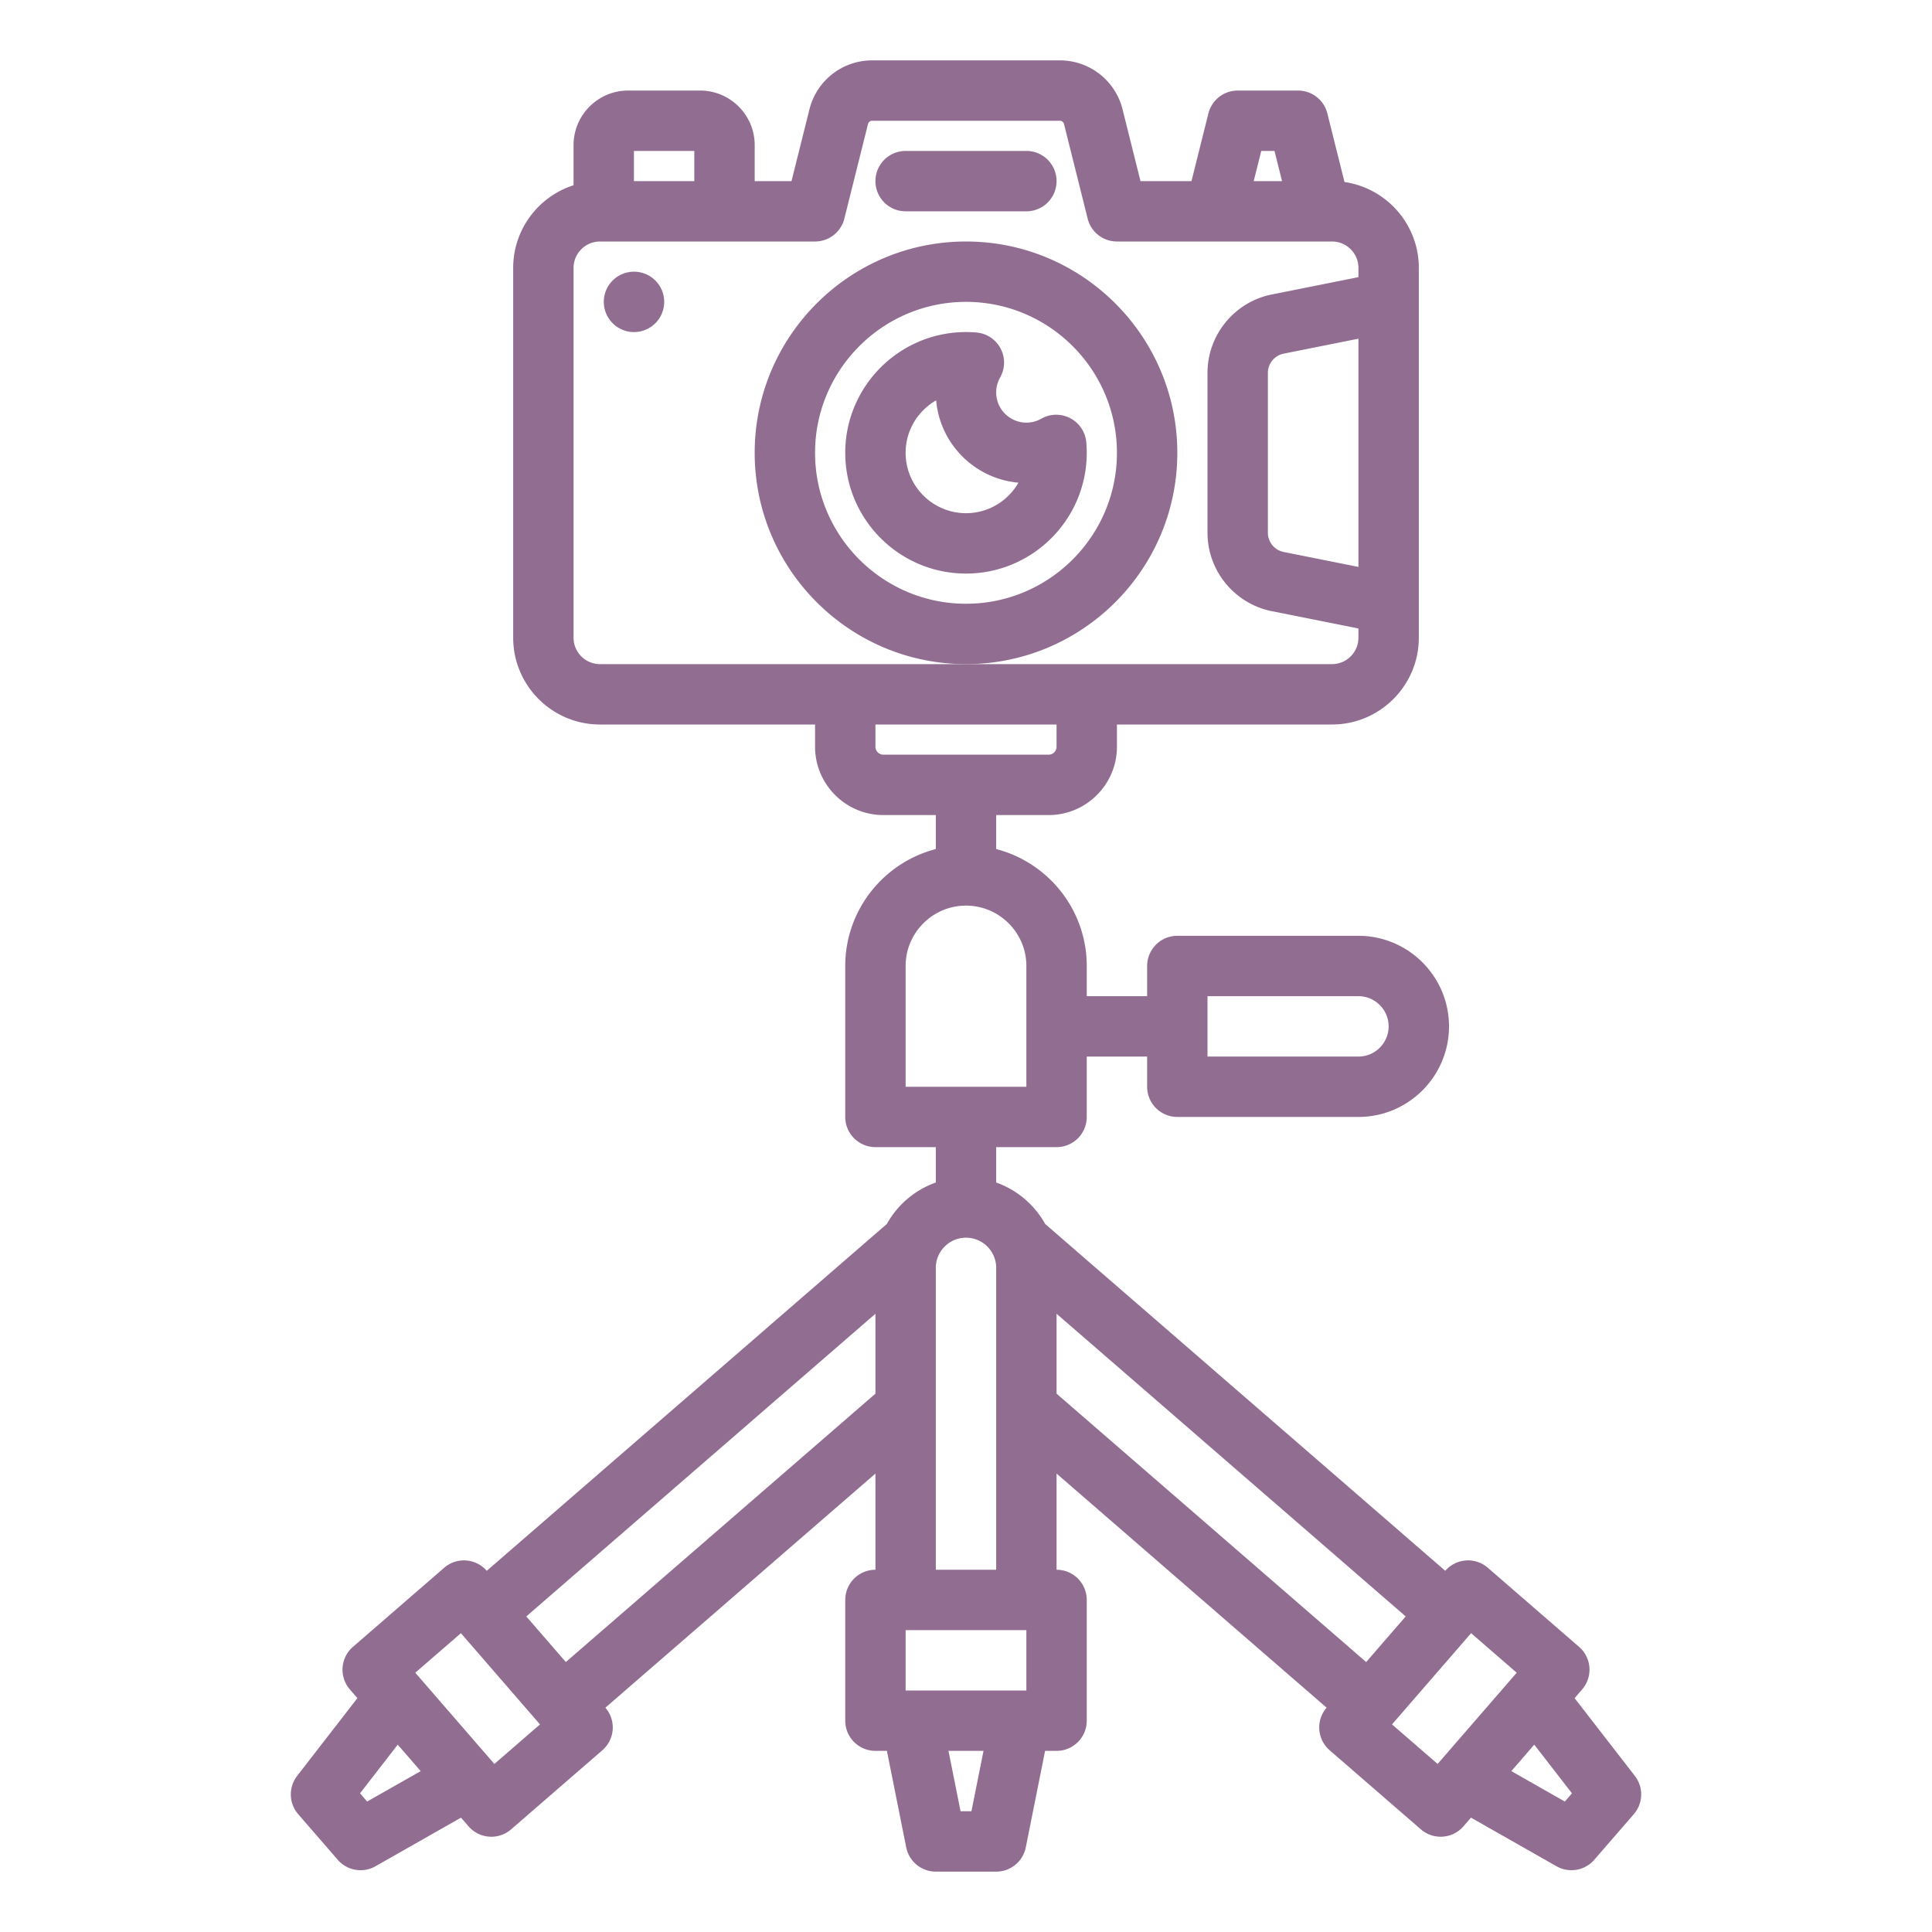
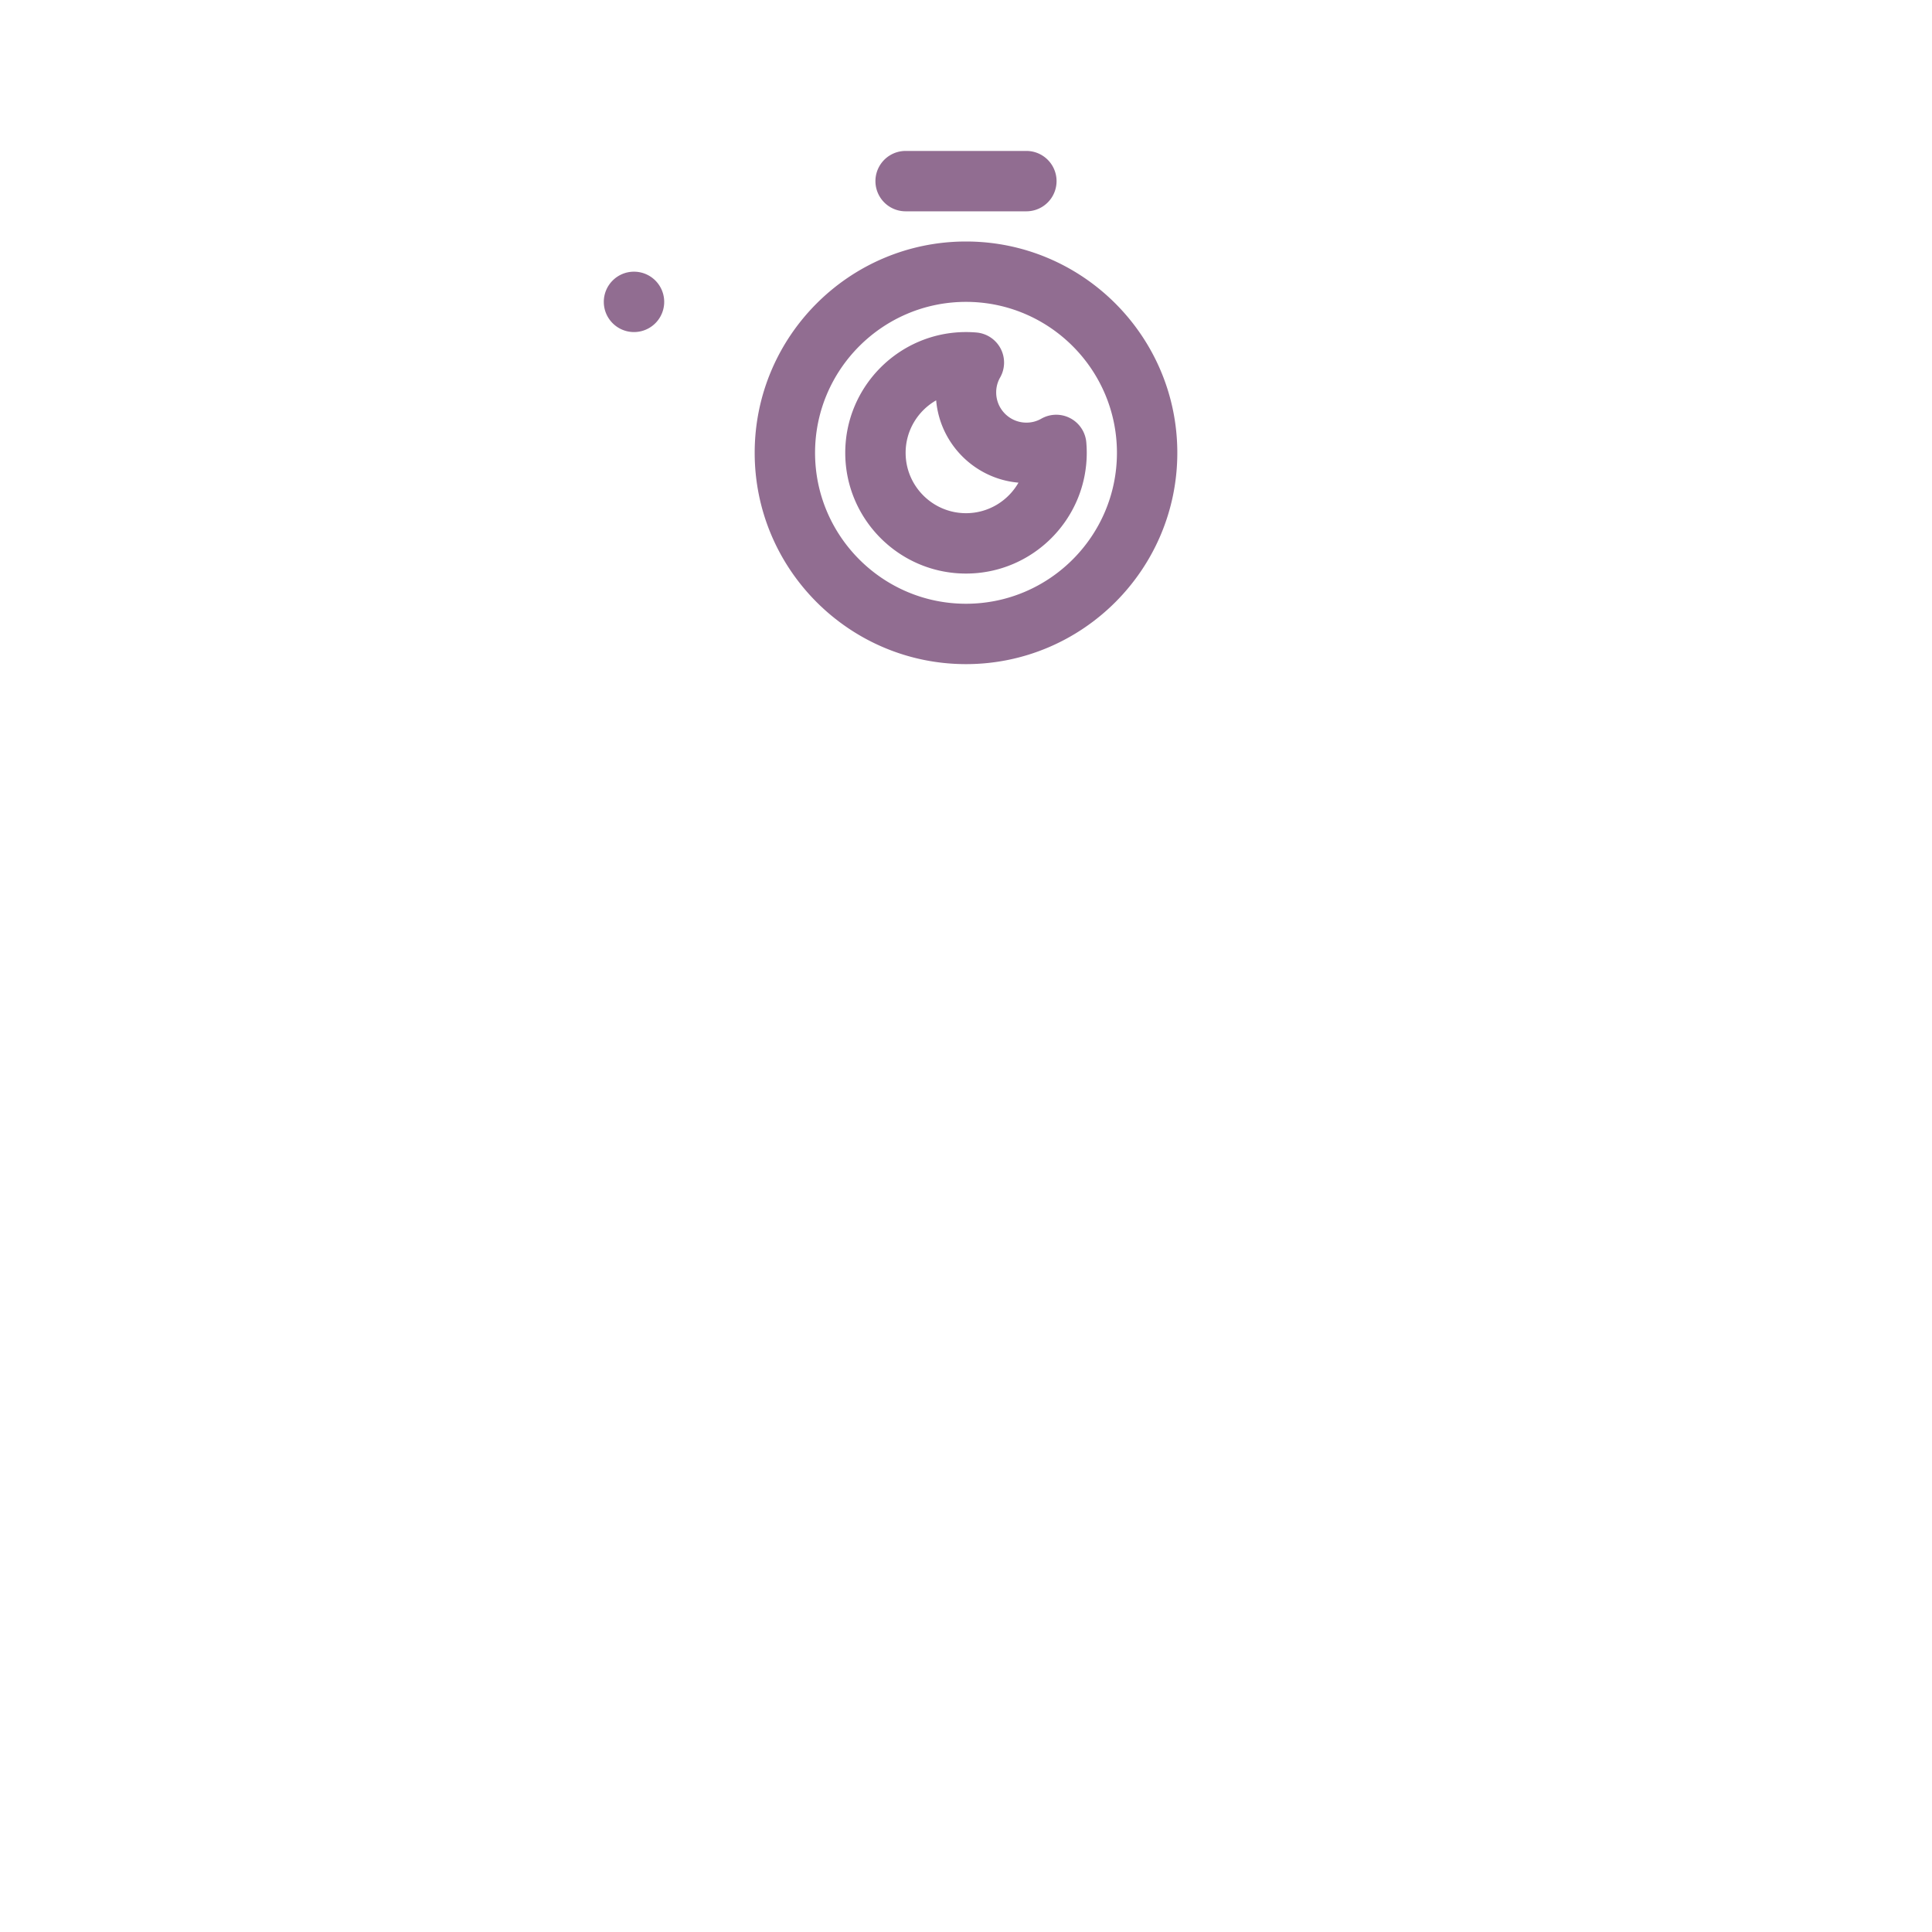
<svg xmlns="http://www.w3.org/2000/svg" viewBox="0 0 512 512">
-   <path fill="#916d91" d="m433.254 470.634-15.97-20.613 1.993-2.298a8 8 0 0 0-.804-11.286l-24.18-20.961a8.001 8.001 0 0 0-11.285.804l-106.026-91.916a24.134 24.134 0 0 0-12.981-10.989V304h16a8 8 0 0 0 8-8v-16h16v8a8 8 0 0 0 8 8h48c13.233 0 24-10.767 24-24s-10.767-24-24-24h-48a8 8 0 0 0-8 8v8h-16v-8c0-14.883-10.214-27.426-24-30.987V216h13.887c9.987 0 18.113-8.126 18.113-18.113V192h57c12.683 0 23-10.317 23-23V71c0-11.56-8.573-21.151-19.694-22.759l-4.545-18.181a7.999 7.999 0 0 0-7.761-6.06h-16a7.999 7.999 0 0 0-7.761 6.06L315.754 48h-13.508l-4.756-19.023A17.107 17.107 0 0 0 280.87 16h-49.74a17.107 17.107 0 0 0-16.62 12.977L209.754 48H200v-9.548C200 30.483 193.517 24 185.548 24h-19.096C158.483 24 152 30.483 152 38.452v10.641c-9.27 2.969-16 11.665-16 21.907v98c0 12.683 10.317 23 23 23h57v5.887c0 9.987 8.126 18.113 18.113 18.113H248v9.013c-13.786 3.562-24 16.104-24 30.987v40a8 8 0 0 0 8 8h16v9.376a24.127 24.127 0 0 0-12.981 10.989l-106.026 91.916a8 8 0 0 0-11.285-.804l-24.18 20.961a8 8 0 0 0-.804 11.286l1.992 2.298-15.97 20.613a8 8 0 0 0 .279 10.14l10.48 12.089a7.992 7.992 0 0 0 6.049 2.76 7.98 7.98 0 0 0 3.949-1.045l22.67-12.884 1.992 2.298a7.982 7.982 0 0 0 6.049 2.76 7.974 7.974 0 0 0 5.236-1.955l24.179-20.961a8 8 0 0 0 .805-11.285L232 390.508V416a8 8 0 0 0-8 8v32a8 8 0 0 0 8 8h3.042l5.114 25.569a8 8 0 0 0 7.845 6.431h16a8 8 0 0 0 7.845-6.431L276.958 464H280a8 8 0 0 0 8-8v-32a8 8 0 0 0-8-8v-25.492l71.565 62.042a8 8 0 0 0 .805 11.285l24.179 20.961a7.969 7.969 0 0 0 5.236 1.955 7.983 7.983 0 0 0 6.049-2.76l1.993-2.298 22.669 12.884a7.998 7.998 0 0 0 9.998-1.715l10.48-12.089a7.998 7.998 0 0 0 .28-10.139zM320 264h40c4.411 0 8 3.589 8 8s-3.589 8-8 8h-40v-16zm40-113.759-19.825-3.965a5.206 5.206 0 0 1-4.175-5.092V98.815a5.207 5.207 0 0 1 4.175-5.092L360 89.759v60.482zM334.246 40h3.508l2 8h-7.508l2-8zM184 40v8h-16v-8h16zm-32 129V71c0-3.859 3.141-7 7-7h57a7.999 7.999 0 0 0 7.761-6.06l6.271-25.083a1.13 1.13 0 0 1 1.099-.857h49.74c.521 0 .972.353 1.099.857l6.271 25.083a7.999 7.999 0 0 0 7.761 6.06h57c3.859 0 7 3.141 7 7v2.441l-22.964 4.593C327.165 80.009 320 88.748 320 98.815v42.369c0 10.067 7.165 18.807 17.036 20.781L360 166.559V169c0 3.859-3.141 7-7 7H159c-3.859 0-7-3.141-7-7zm80 28.887V192h48v5.887a2.116 2.116 0 0 1-2.113 2.113h-43.773a2.116 2.116 0 0 1-2.114-2.113zM240 256c0-8.822 7.178-16 16-16s16 7.178 16 16v32h-32v-32zM97.3 477.427l-1.889-2.179 9.993-12.898 6.081 7.014-14.185 8.063zm33.716-9.961-20.962-24.179 12.09-10.48 20.961 24.179-12.089 10.48zm18.938-27.006-10.481-12.09L232 348.158v21.175l-82.046 71.127zM272 432v16h-32v-16h32zm-14.559 48h-2.883l-3.2-16h9.283l-3.2 16zM248 416v-80c0-4.411 3.589-8 8-8s8 3.589 8 8v80h-16zm32-46.668v-21.174l92.527 80.213-10.481 12.089L280 369.332zm100.984 98.134-12.089-10.48 20.961-24.179 12.09 10.48-20.962 24.179zm33.716 9.961-14.186-8.062 6.081-7.014 9.993 12.898-1.888 2.178z" class="color000000 svgShape" />
  <path fill="#916d91" d="M168.02 72h-.01c-4.418 0-7.995 3.582-7.995 8s3.587 8 8.005 8a8 8 0 1 0 0-16zM312 120c0-30.879-25.121-56-56-56s-56 25.121-56 56 25.121 56 56 56 56-25.121 56-56zm-56 40c-22.056 0-40-17.944-40-40s17.944-40 40-40 40 17.944 40 40-17.944 40-40 40z" class="color000000 svgShape" />
-   <path fill="#916d91" d="M287.881 117.222a7.996 7.996 0 0 0-4.256-6.396 7.996 7.996 0 0 0-7.681.138A7.87 7.87 0 0 1 272 112c-4.411 0-8-3.589-8-8a7.86 7.86 0 0 1 1.037-3.944 8 8 0 0 0-6.258-11.937A32.162 32.162 0 0 0 256 88c-17.645 0-32 14.355-32 32s14.355 32 32 32 32-14.355 32-32c0-.938-.039-1.848-.119-2.778zM256 136c-8.822 0-16-7.178-16-16 0-5.947 3.262-11.147 8.091-13.905 1.005 11.565 10.249 20.81 21.814 21.814C267.147 132.738 261.947 136 256 136zm-16-80h32a8 8 0 0 0 0-16h-32a8 8 0 0 0 0 16z" class="color000000 svgShape" />
+   <path fill="#916d91" d="M287.881 117.222a7.996 7.996 0 0 0-4.256-6.396 7.996 7.996 0 0 0-7.681.138A7.87 7.87 0 0 1 272 112c-4.411 0-8-3.589-8-8a7.86 7.86 0 0 1 1.037-3.944 8 8 0 0 0-6.258-11.937A32.162 32.162 0 0 0 256 88c-17.645 0-32 14.355-32 32s14.355 32 32 32 32-14.355 32-32c0-.938-.039-1.848-.119-2.778M256 136c-8.822 0-16-7.178-16-16 0-5.947 3.262-11.147 8.091-13.905 1.005 11.565 10.249 20.81 21.814 21.814C267.147 132.738 261.947 136 256 136zm-16-80h32a8 8 0 0 0 0-16h-32a8 8 0 0 0 0 16z" class="color000000 svgShape" />
</svg>